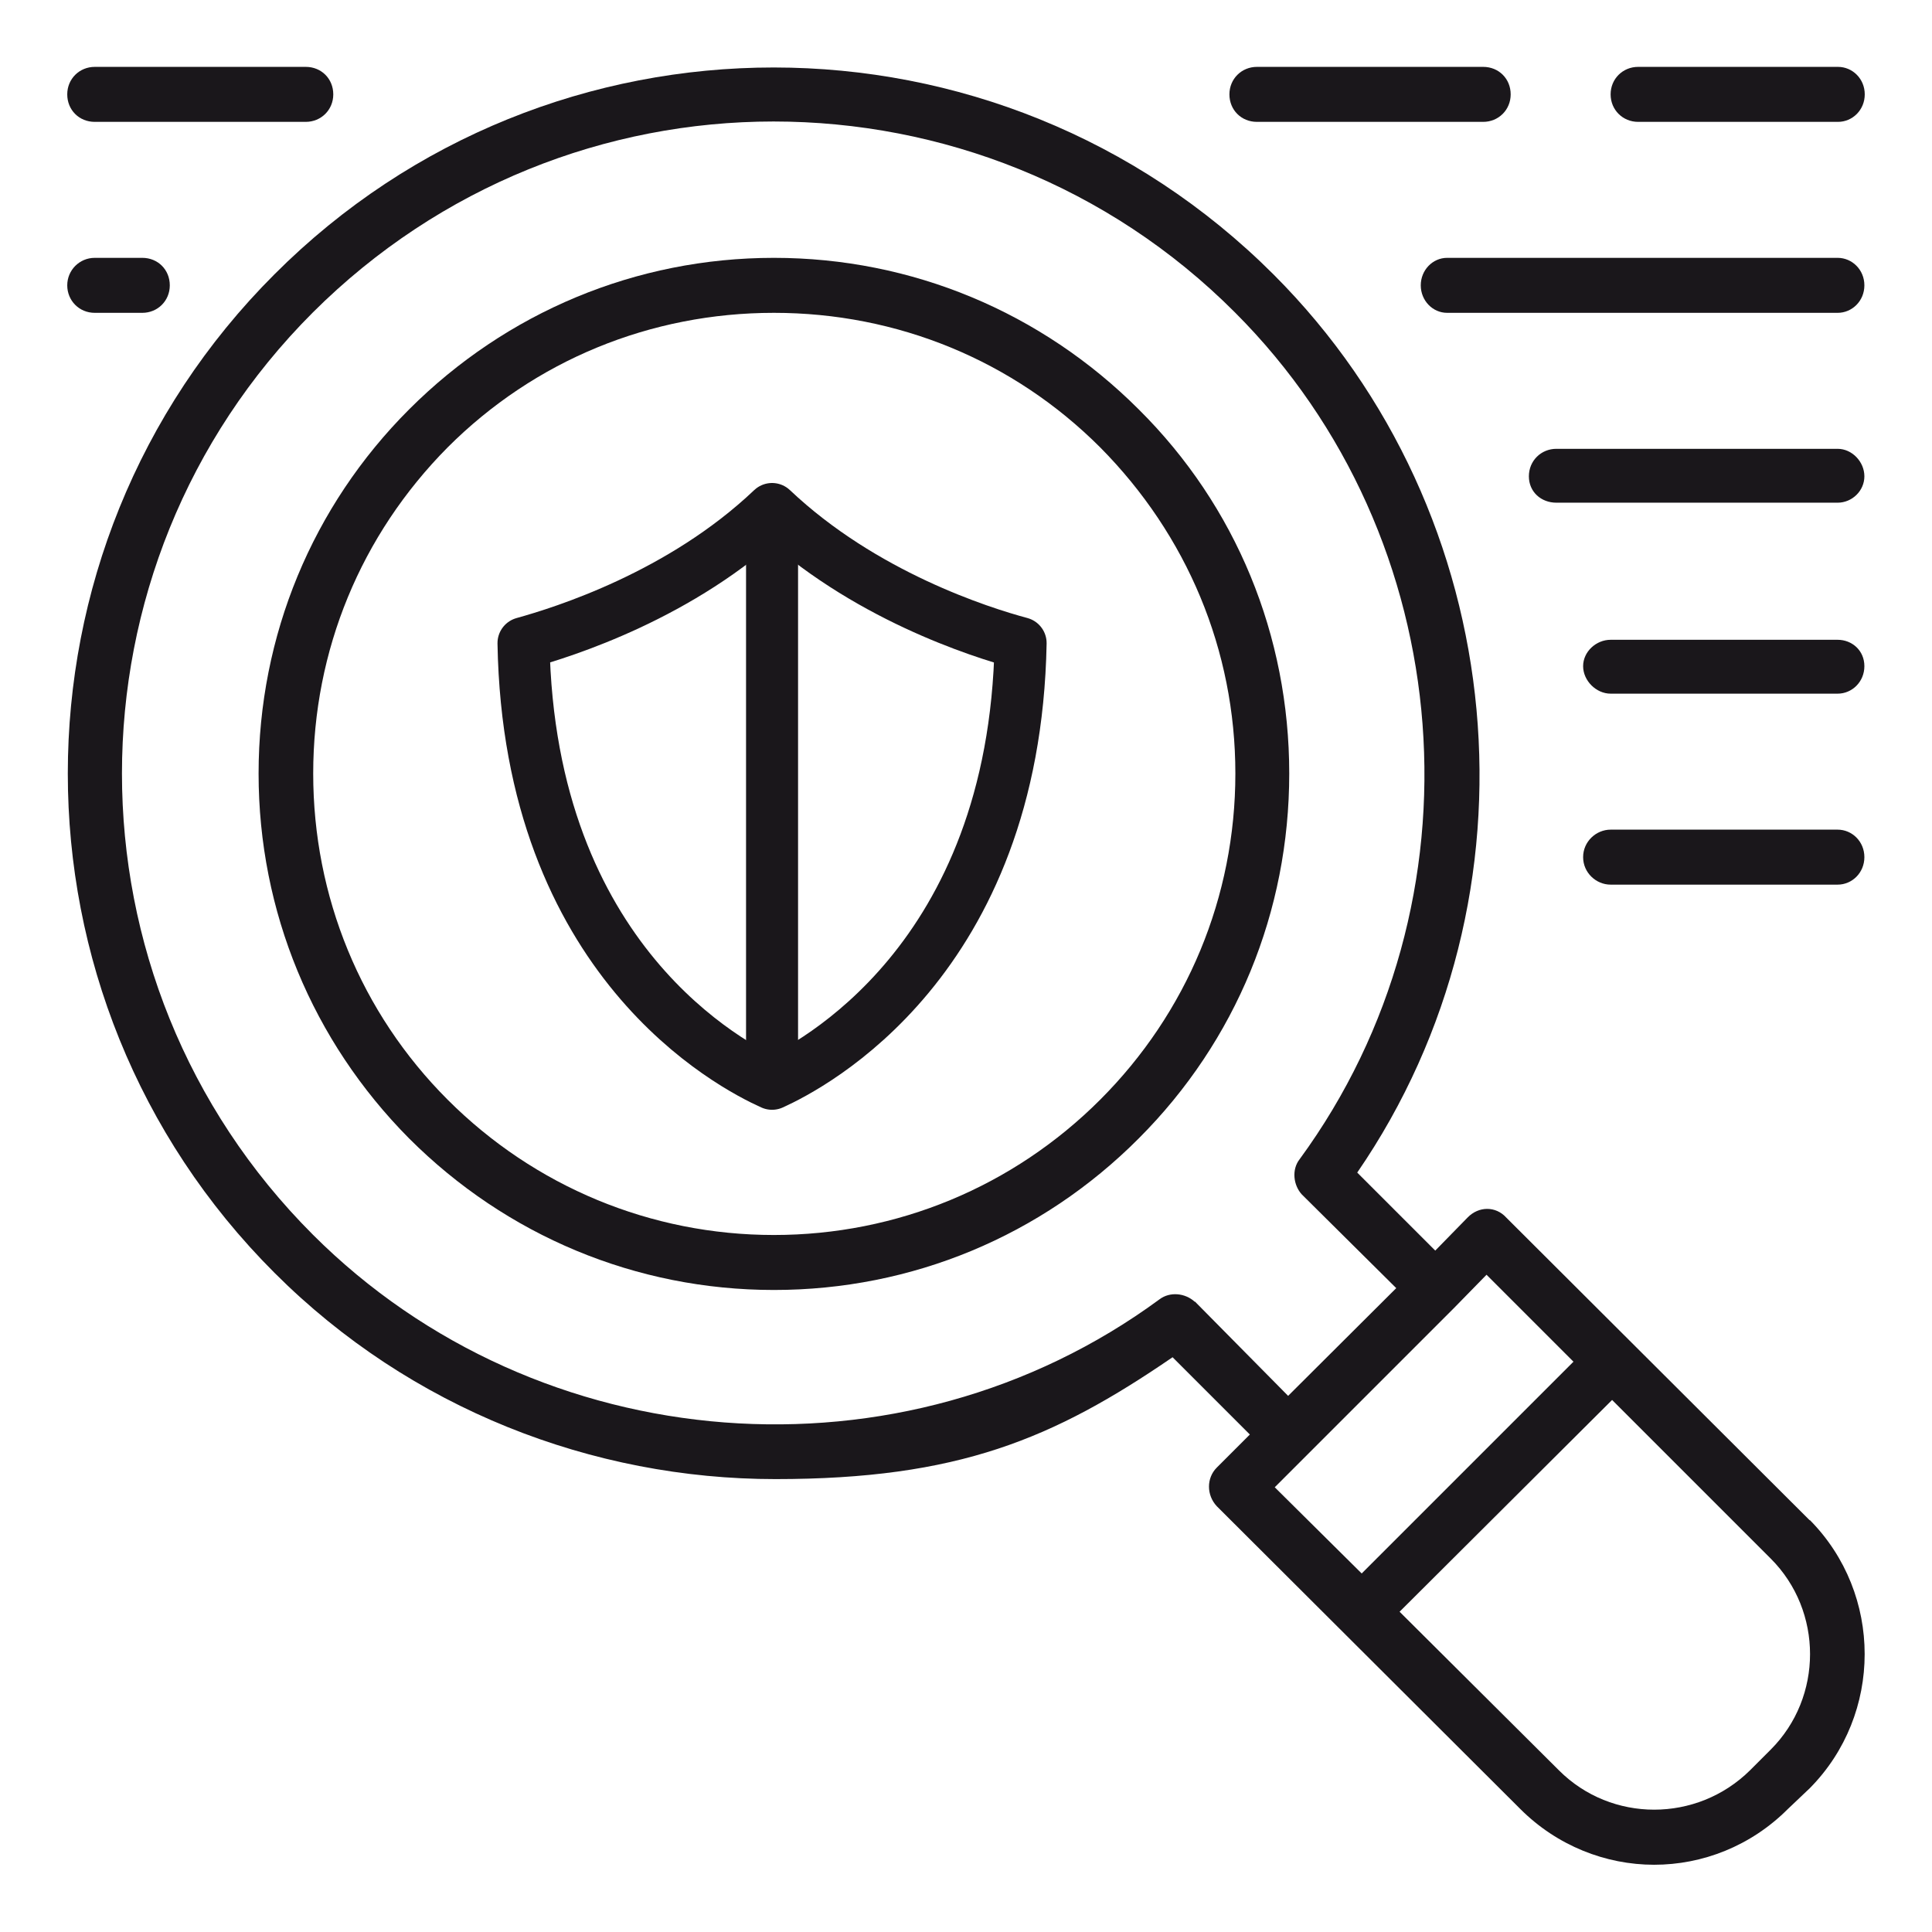
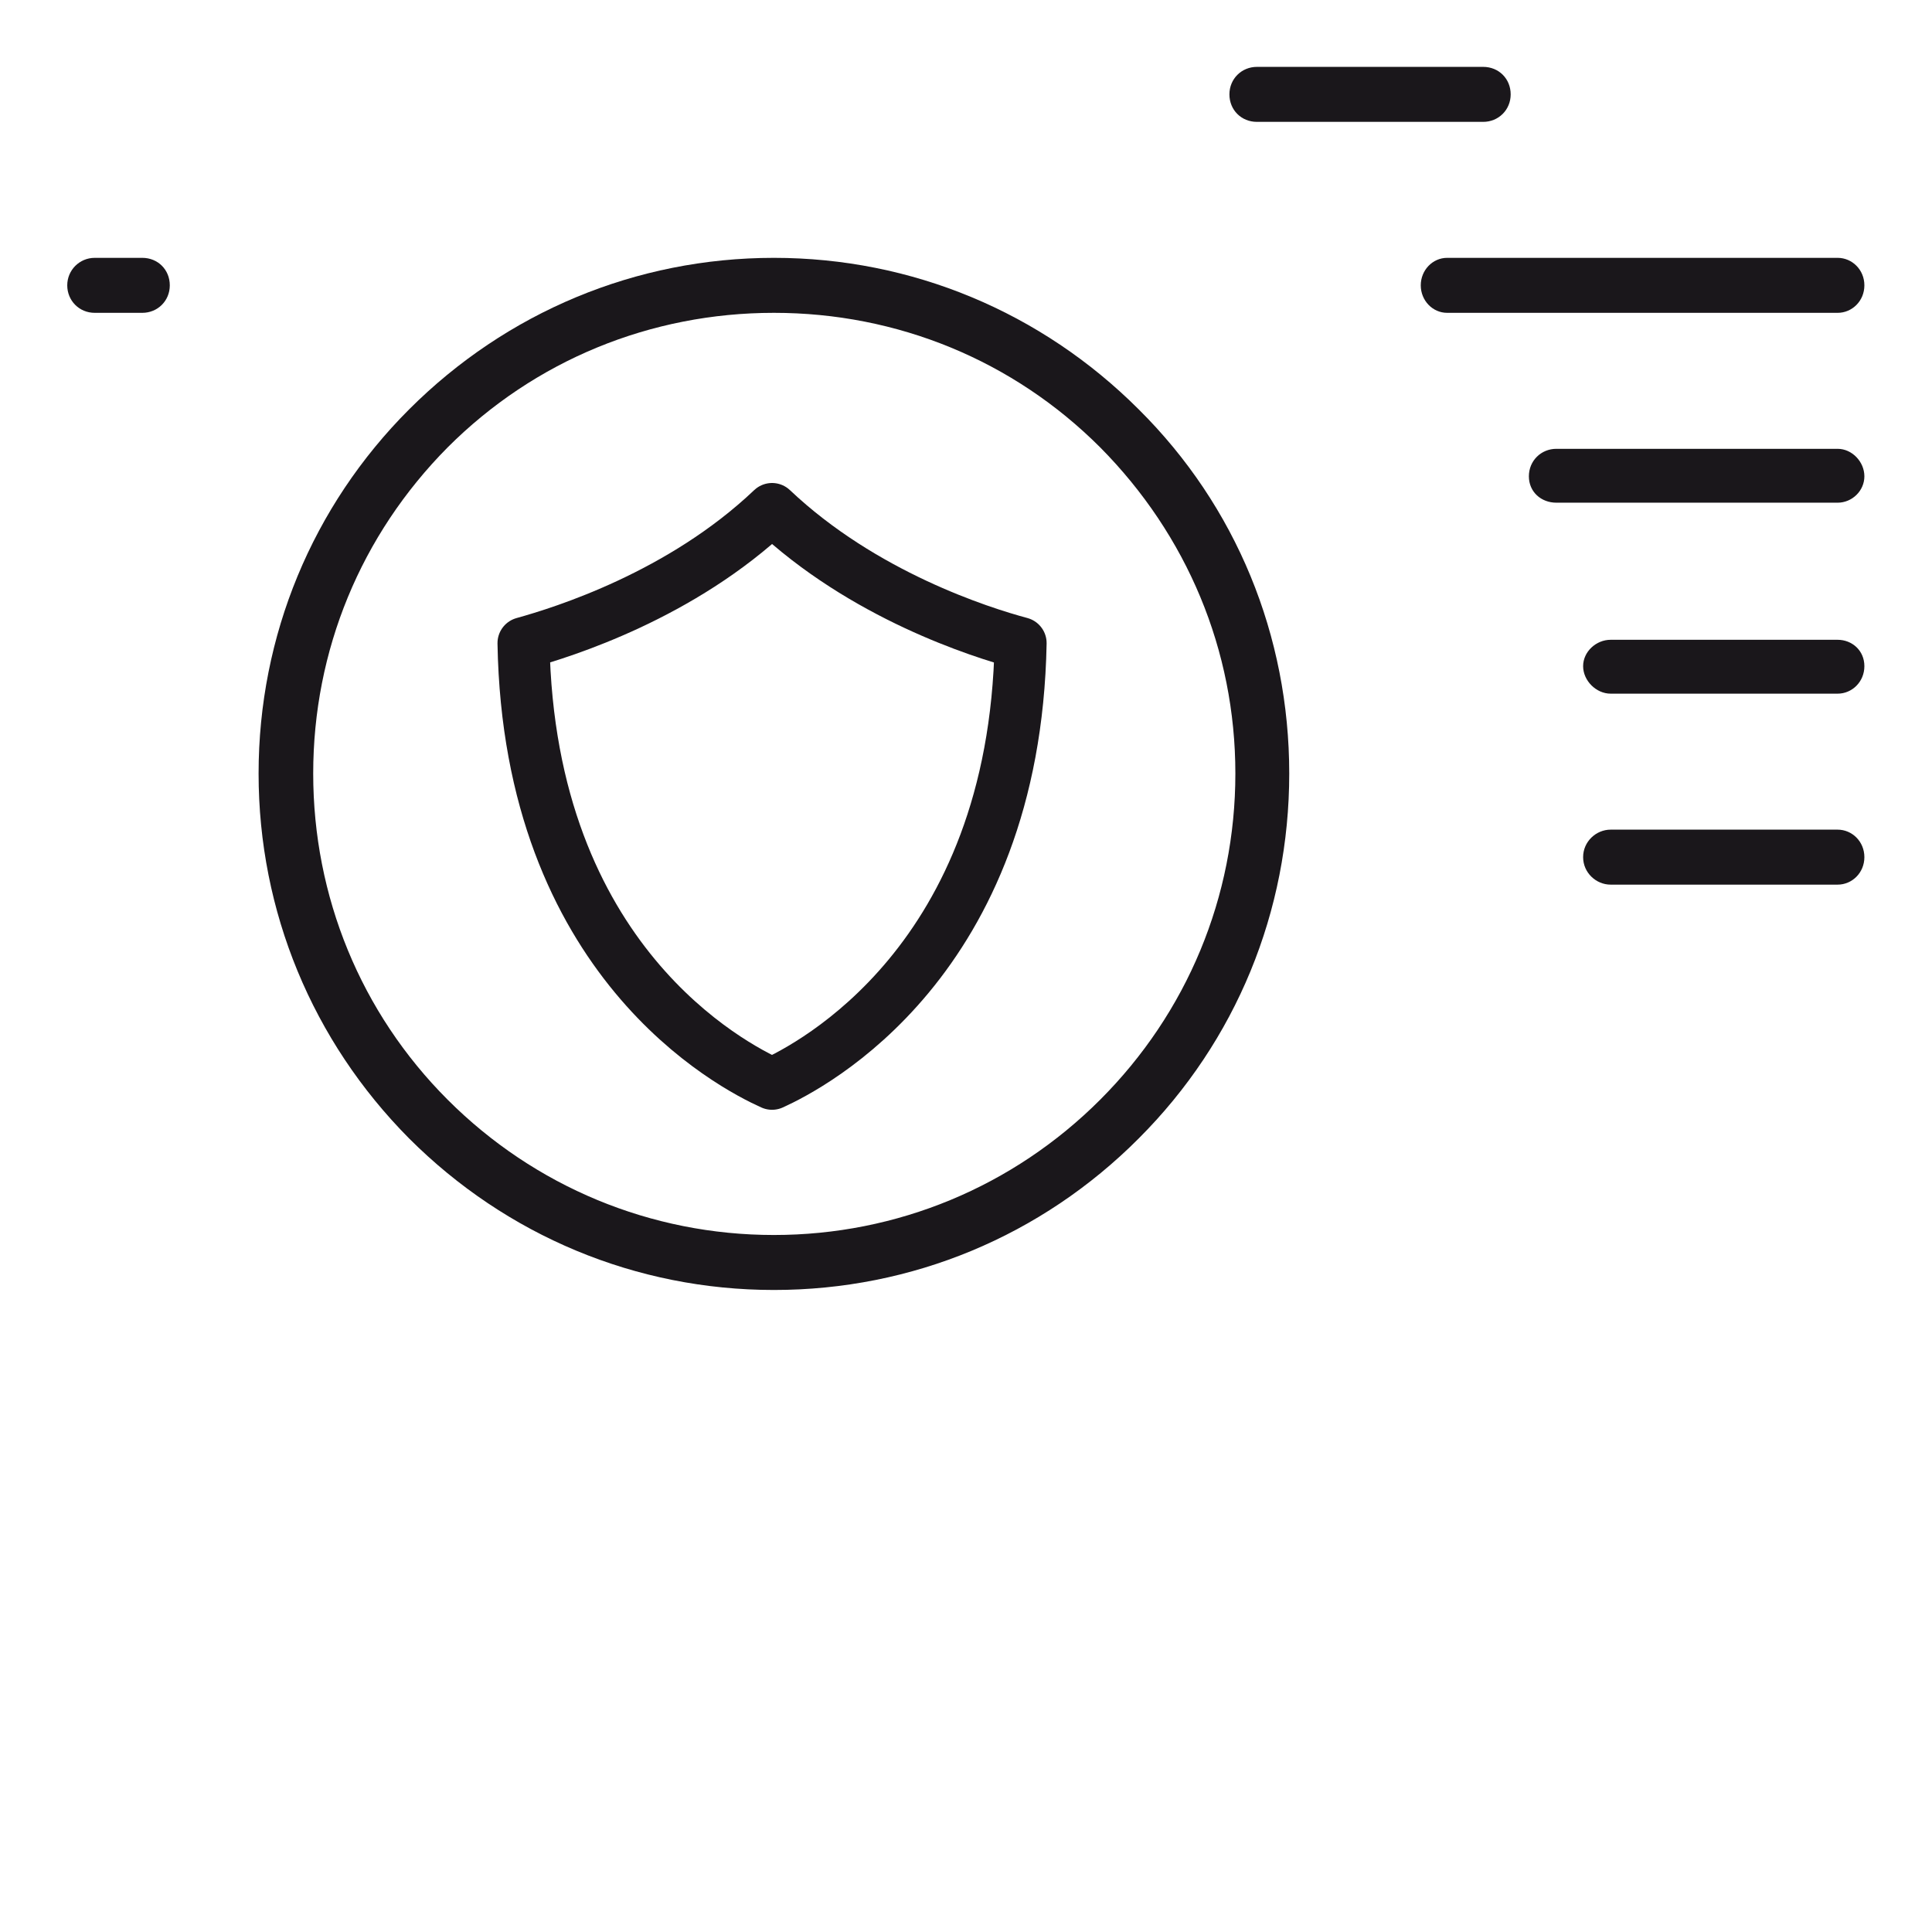
<svg xmlns="http://www.w3.org/2000/svg" version="1.1" viewBox="0 0 520 520">
  <defs>
    <style>
      .cls-1 {
        fill: #1a171b;
      }

      .cls-2 {
        fill: none;
        stroke: #1a171b;
        stroke-linecap: round;
        stroke-linejoin: round;
        stroke-width: 14px;
      }
    </style>
  </defs>
  <g>
    <g id="Calque_1">
      <g>
        <g>
-           <path class="cls-1" d="M487.1,409.2l-81.7-81.5c-2.8-3.1-7.4-3.1-10.4,0l-8.7,8.9-21-21c51.2-74.5,41.9-177.3-22.5-241.7C268.5-.4,148-.4,73.9,73.8-.3,147.9-.3,268.5,73.9,342.6c36.6,36.6,85.6,55.5,134.8,55.5s74.8-10.8,106.9-32.8l20.8,20.8-8.9,8.9c-2.8,2.8-2.8,7.4,0,10.4l81.7,81.5c9.9,9.9,23,15,36,15s26-5,36-15l5.9-5.6c19.7-19.9,19.7-52.3,0-72.2ZM321.6,350.4c-2.6-2.4-6.7-2.8-9.5-.7-69.2,50.9-167.2,43.3-227.9-17.4-68.5-68.5-68.5-179.7,0-248.2,34.3-34.2,79.1-51.4,124-51.4s90,17.1,124.2,51.4c60.7,60.7,68.1,158.7,17.4,227.9-2.2,2.8-1.7,7,.6,9.5l25.4,25.2-29.1,29-25.1-25.4ZM352,391.4l39.4-39.4,8.7-8.9,23.4,23.4-57,57-23.4-23.2,8.9-8.9ZM476.6,470.9l-5.6,5.6c-14.3,14.1-37.3,14.1-51.4,0l-42.9-42.7,57.2-57,42.7,42.7c14.1,14.1,14.1,37.3,0,51.4Z" />
          <path class="cls-1" d="M208.3,69.4c-37.1,0-72,14.6-98.2,40.8-26,26-40.5,60.9-40.5,98s14.5,72,40.5,98.2c26.2,26.2,61.1,40.8,98.2,40.8s72-14.5,98.2-40.8c26.2-26.2,40.5-61.1,40.5-98.2s-14.3-72-40.5-98c-26.2-26.2-61.1-40.8-98.2-40.8ZM296.1,296c-23.4,23.4-54.7,36.4-87.8,36.4s-64.4-13-87.8-36.4c-23.4-23.4-36.2-54.7-36.2-87.8s12.8-64.2,36.2-87.8c23.4-23.4,54.6-36.2,87.8-36.2s64.4,12.8,87.8,36.2c23.4,23.6,36.4,54.6,36.4,87.8s-13,64.4-36.4,87.8Z" />
          <path class="cls-1" d="M338.3,32.8h60.9c4.1,0,7.4-3.2,7.4-7.4s-3.2-7.4-7.4-7.4h-60.9c-4.1,0-7.4,3.2-7.4,7.4s3.2,7.4,7.4,7.4Z" />
-           <path class="cls-1" d="M440.9,32.8h53.8c3.9,0,7.2-3.2,7.2-7.4s-3.3-7.4-7.2-7.4h-53.8c-4.1,0-7.4,3.2-7.4,7.4s3.3,7.4,7.4,7.4Z" />
          <path class="cls-1" d="M494.6,69.4h-105.1c-3.9,0-7.1,3.3-7.1,7.4s3.2,7.4,7.1,7.4h105.1c3.9,0,7.2-3.2,7.2-7.4s-3.3-7.4-7.2-7.4Z" />
          <path class="cls-1" d="M494.6,120.8h-75.7c-4.1,0-7.4,3.2-7.4,7.4s3.3,7.1,7.4,7.1h75.7c3.9,0,7.2-3.2,7.2-7.1s-3.3-7.4-7.2-7.4Z" />
          <path class="cls-1" d="M494.6,172.2h-61.1c-3.9,0-7.4,3.2-7.4,7.1s3.5,7.4,7.4,7.4h61.1c3.9,0,7.2-3.2,7.2-7.4s-3.3-7.1-7.2-7.1Z" />
          <path class="cls-1" d="M494.6,223.3h-61.1c-3.9,0-7.4,3.2-7.4,7.4s3.5,7.4,7.4,7.4h61.1c3.9,0,7.2-3.2,7.2-7.4s-3.3-7.4-7.2-7.4Z" />
-           <path class="cls-1" d="M25.5,32.8h56.8c4.1,0,7.4-3.2,7.4-7.4s-3.2-7.4-7.4-7.4H25.5c-4.1,0-7.4,3.2-7.4,7.4s3.2,7.4,7.4,7.4Z" />
          <path class="cls-1" d="M25.5,84.2h12.8c4.1,0,7.4-3.2,7.4-7.4s-3.2-7.4-7.4-7.4h-12.8c-4.1,0-7.4,3.3-7.4,7.4s3.2,7.4,7.4,7.4Z" />
        </g>
        <path class="cls-2" d="M207.8,291.7c-10.7-4.8-65.4-33-66.9-118.6,10.8-3,42.5-12.9,66.9-36.1,24.5,23.2,56.1,33.2,66.9,36.1-1.6,85.5-56.3,113.8-66.9,118.6Z" />
-         <line class="cls-2" x1="207.8" y1="139.4" x2="207.8" y2="289.2" />
      </g>
    </g>
  </g>
</svg>